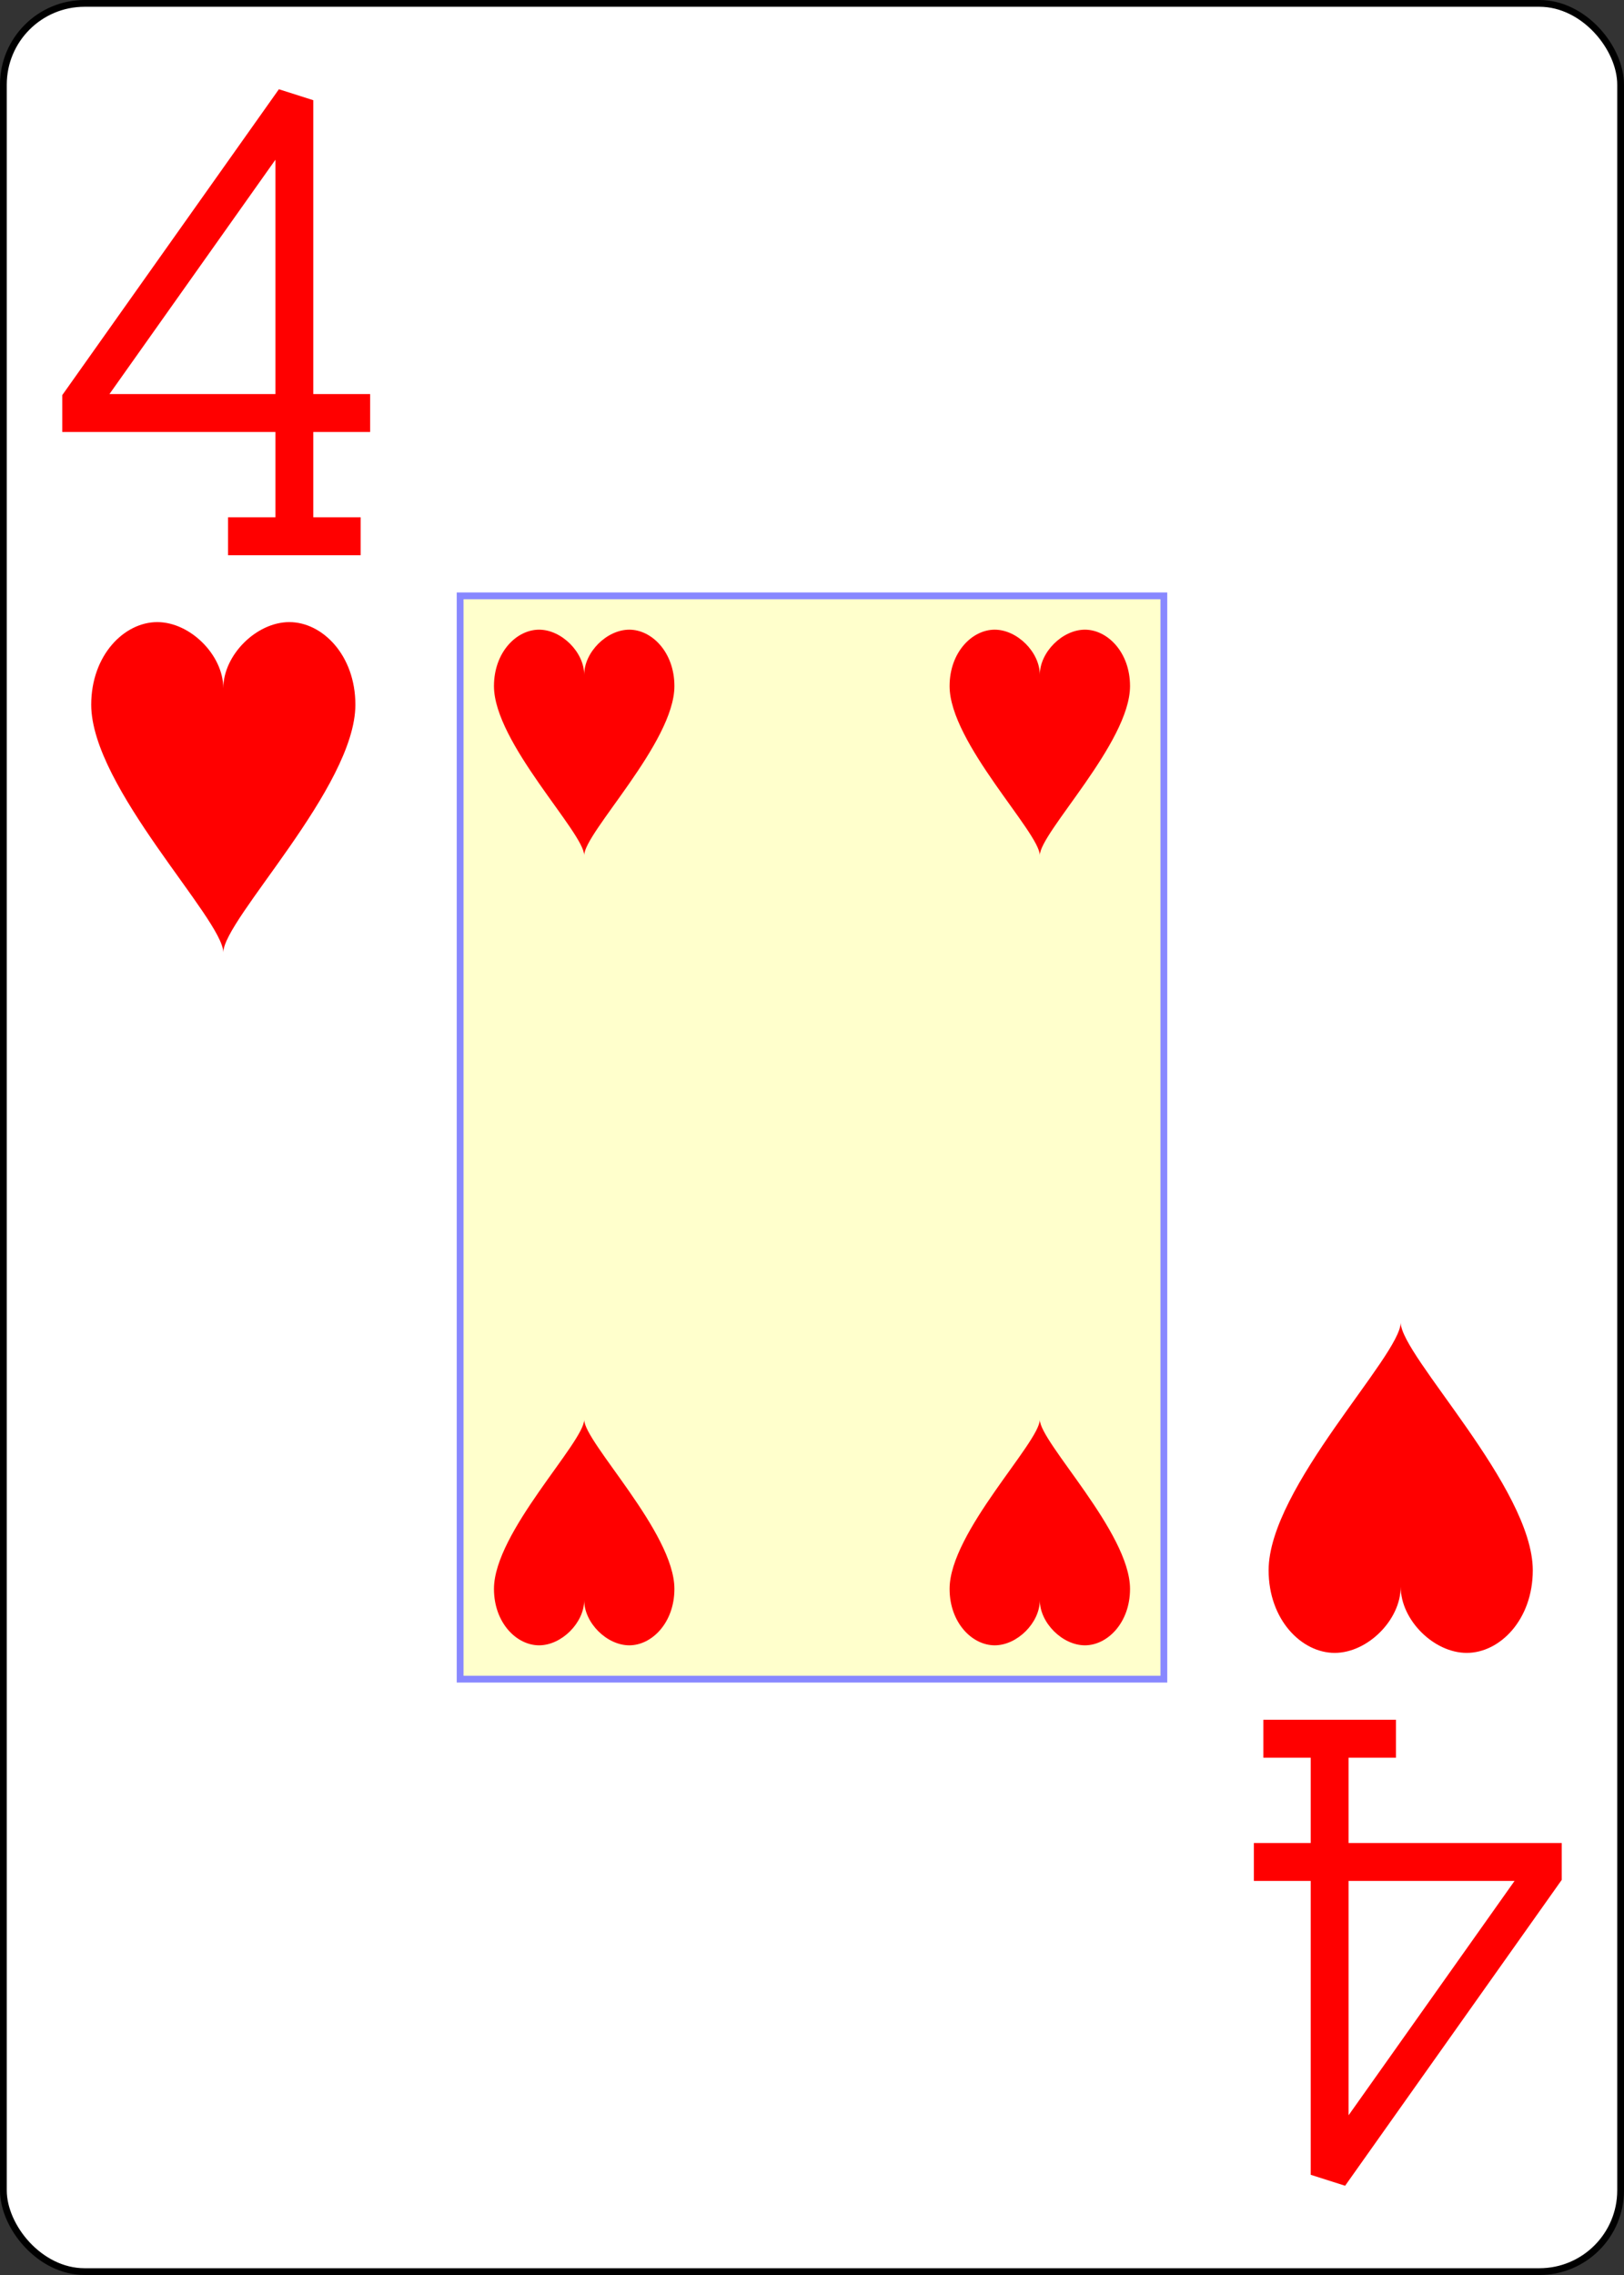
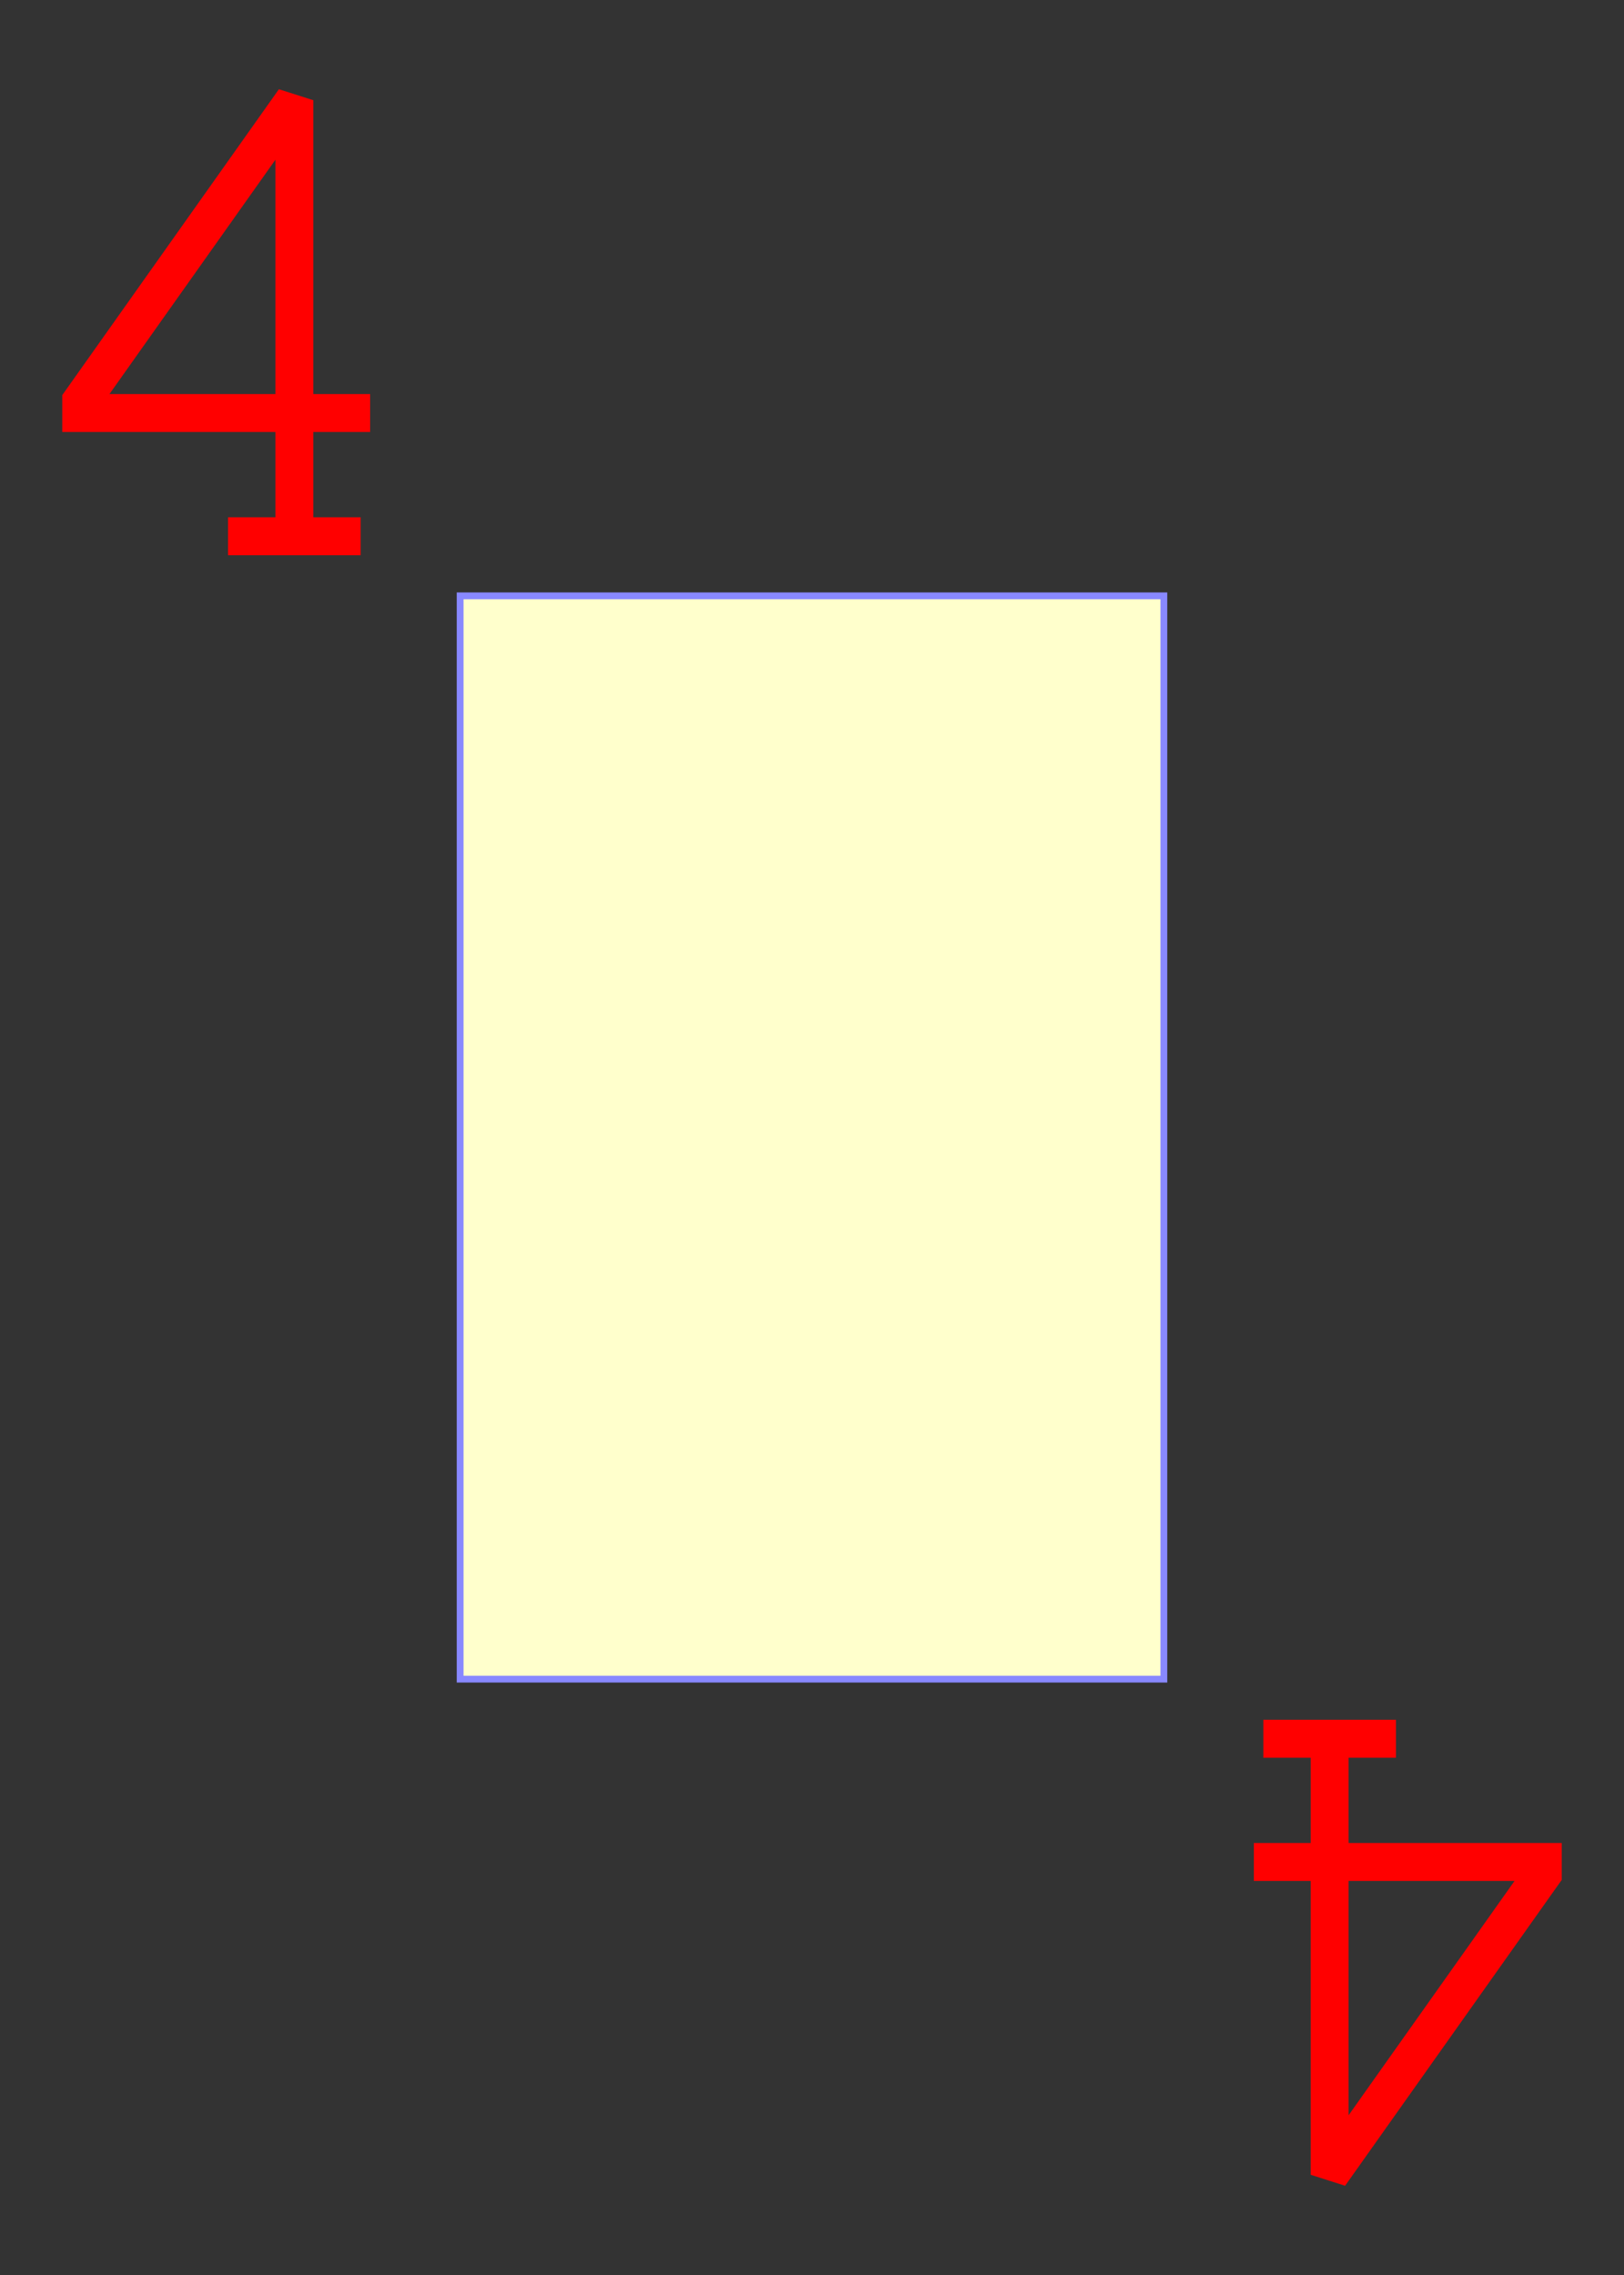
<svg xmlns="http://www.w3.org/2000/svg" xmlns:xlink="http://www.w3.org/1999/xlink" class="card" face="4H" height="3.5in" preserveAspectRatio="none" viewBox="-120 -168 240 336" width="2.5in">
  <rect x="-120" y="-168" width="240" height="336" fill="#333333" stroke="none" />
  <defs>
    <symbol id="SH4" viewBox="-600 -600 1200 1200" preserveAspectRatio="xMinYMid">
-       <path d="M0 -300C0 -400 100 -500 200 -500C300 -500 400 -400 400 -250C400 0 0 400 0 500C0 400 -400 0 -400 -250C-400 -400 -300 -500 -200 -500C-100 -500 0 -400 -0 -300Z" fill="red" />
-     </symbol>
+       </symbol>
    <symbol id="VH4" viewBox="-500 -500 1000 1000" preserveAspectRatio="xMinYMid">
      <path d="M50 460L250 460M150 460L150 -460L-300 175L-300 200L270 200" stroke="red" stroke-width="80" stroke-linecap="square" stroke-miterlimit="1.5" fill="none" />
    </symbol>
    <rect id="XH4" width="104" height="160" x="-52" y="-80" />
  </defs>
-   <rect width="239" height="335" x="-119.5" y="-167.5" rx="12" ry="12" fill="white" stroke="black" />
  <use xlink:href="#XH4" width="104" height="160" stroke="#88f" fill="#FFC" />
  <use xlink:href="#VH4" height="70" width="70" x="-122" y="-156" />
  <use xlink:href="#SH4" height="58.558" width="58.558" x="-116.279" y="-81" />
  <use xlink:href="#SH4" height="40" width="40" x="-53.667" y="-78.334" />
  <use xlink:href="#SH4" height="40" width="40" x="13.667" y="-78.334" />
  <g transform="rotate(180)">
    <use xlink:href="#VH4" height="70" width="70" x="-122" y="-156" />
    <use xlink:href="#SH4" height="58.558" width="58.558" x="-116.279" y="-81" />
    <use xlink:href="#SH4" height="40" width="40" x="-53.667" y="-78.334" />
    <use xlink:href="#SH4" height="40" width="40" x="13.667" y="-78.334" />
  </g>
</svg>